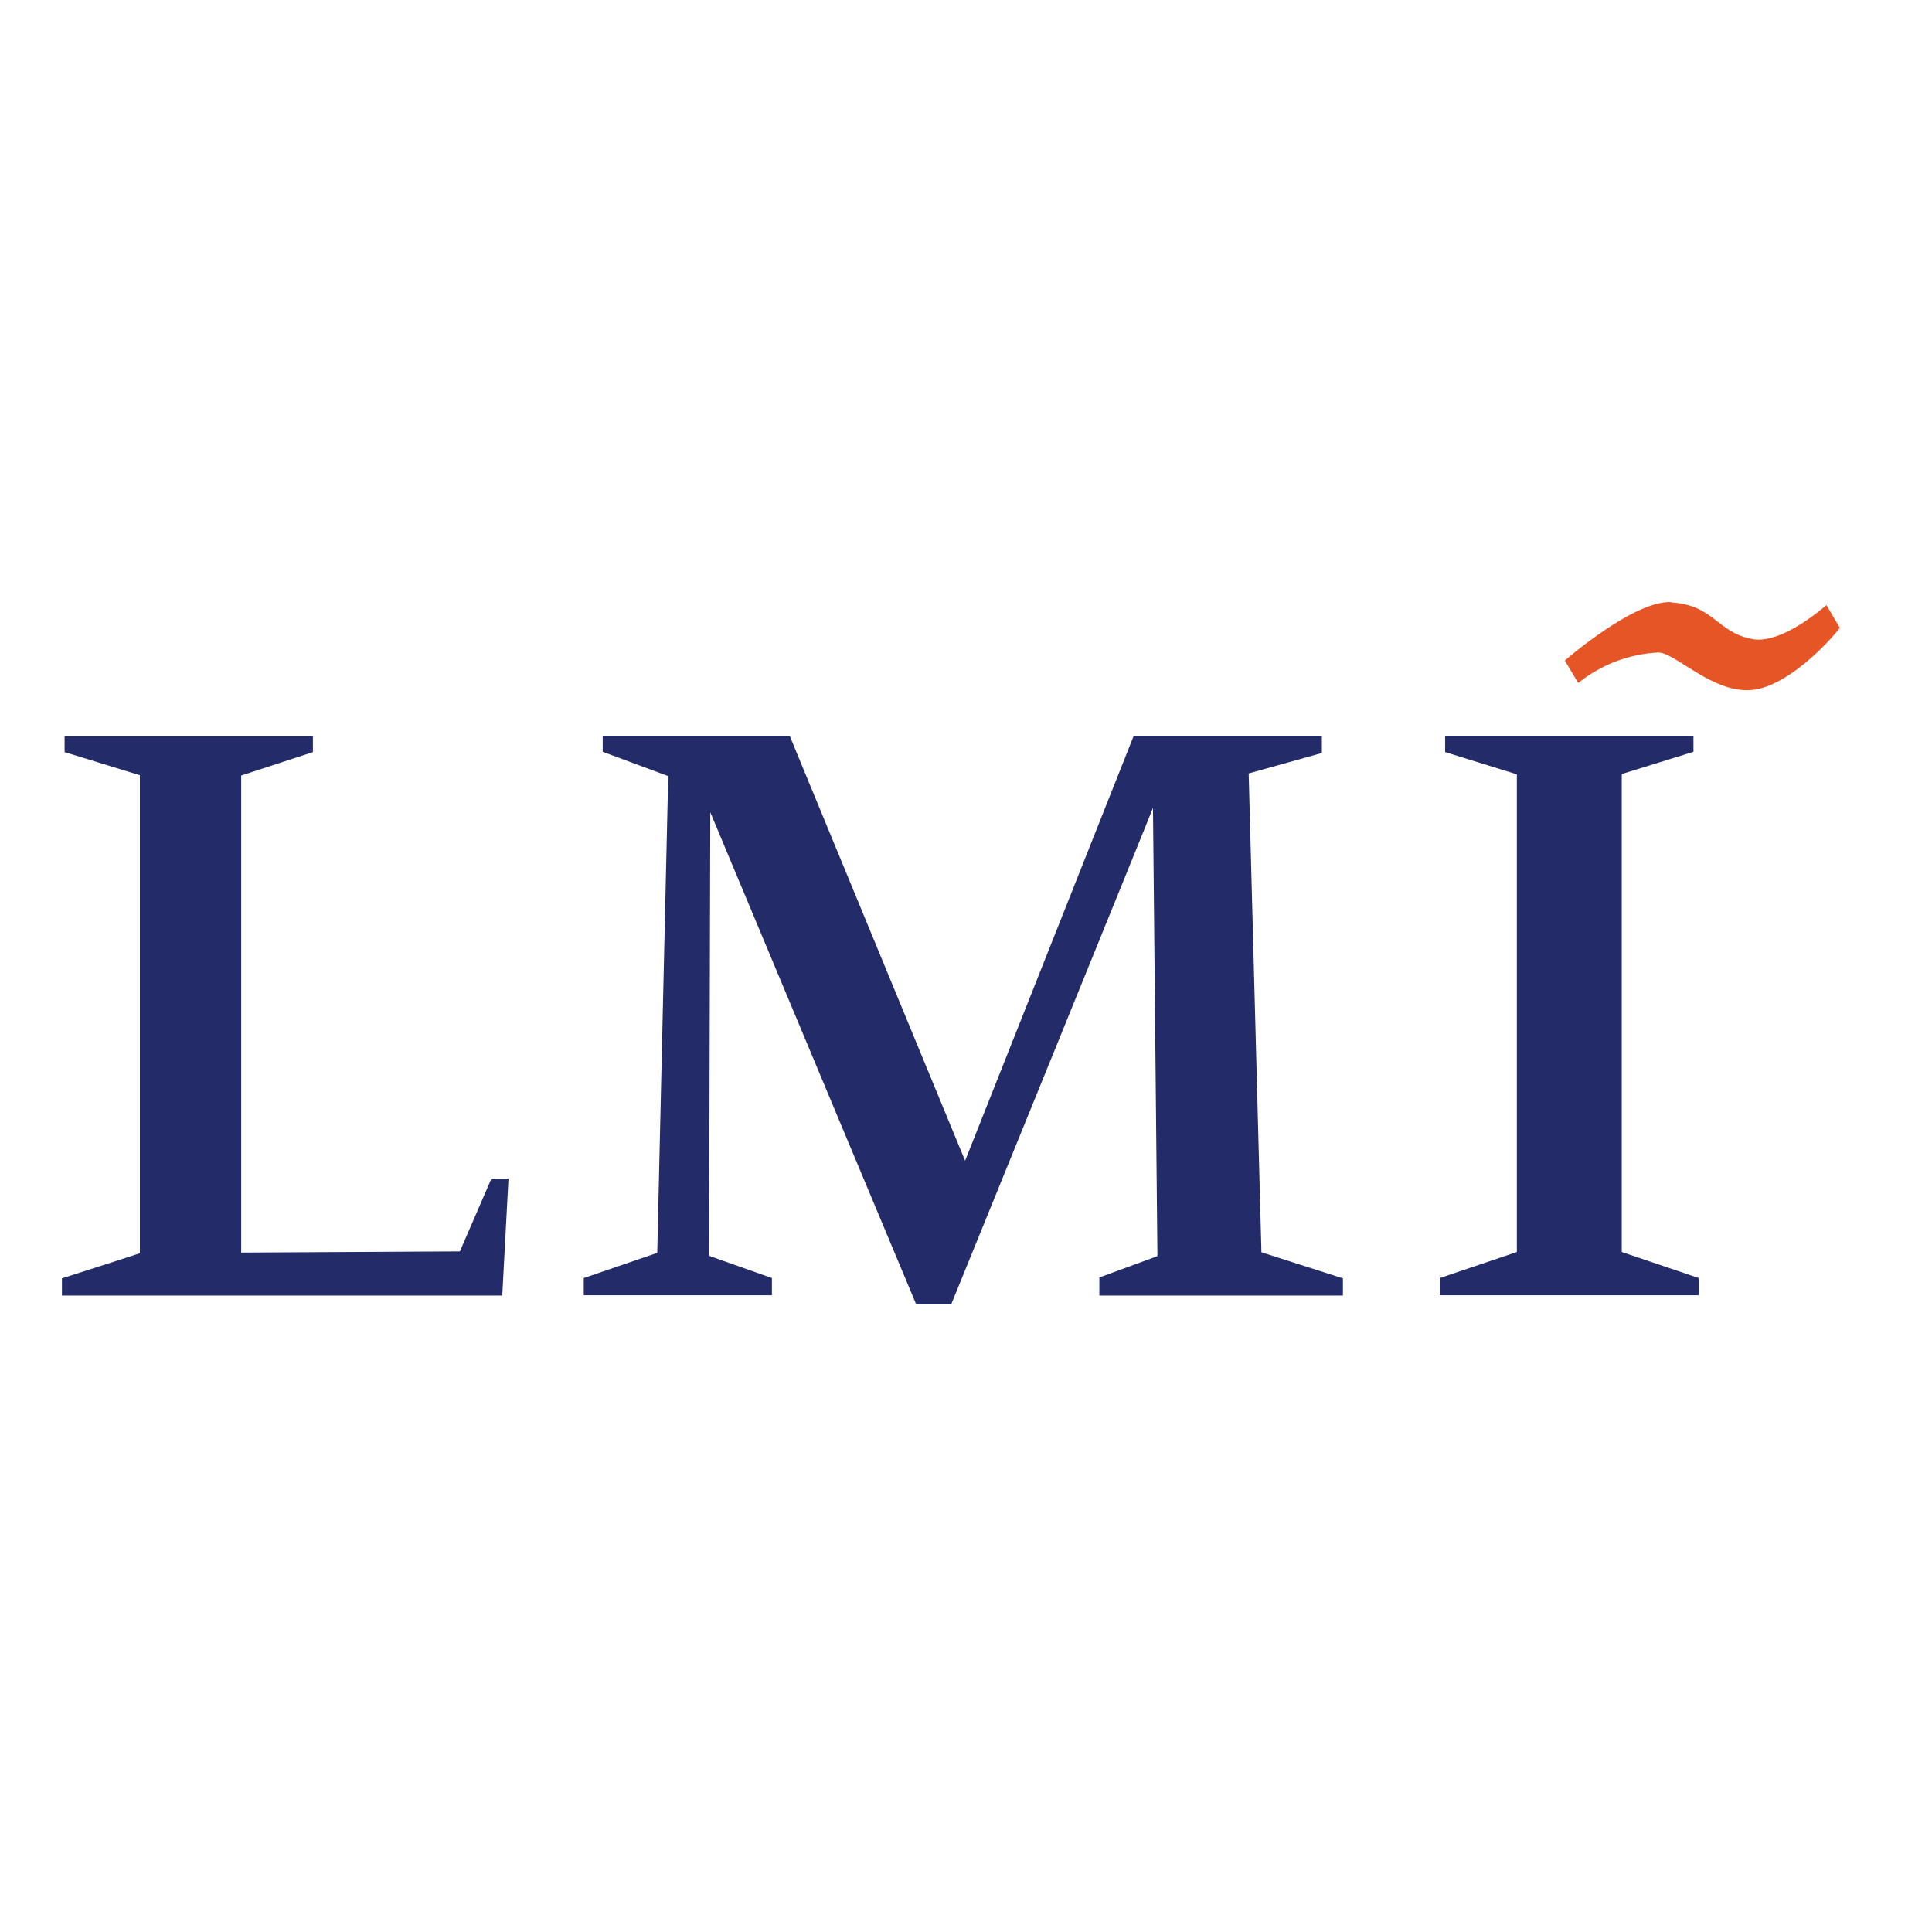
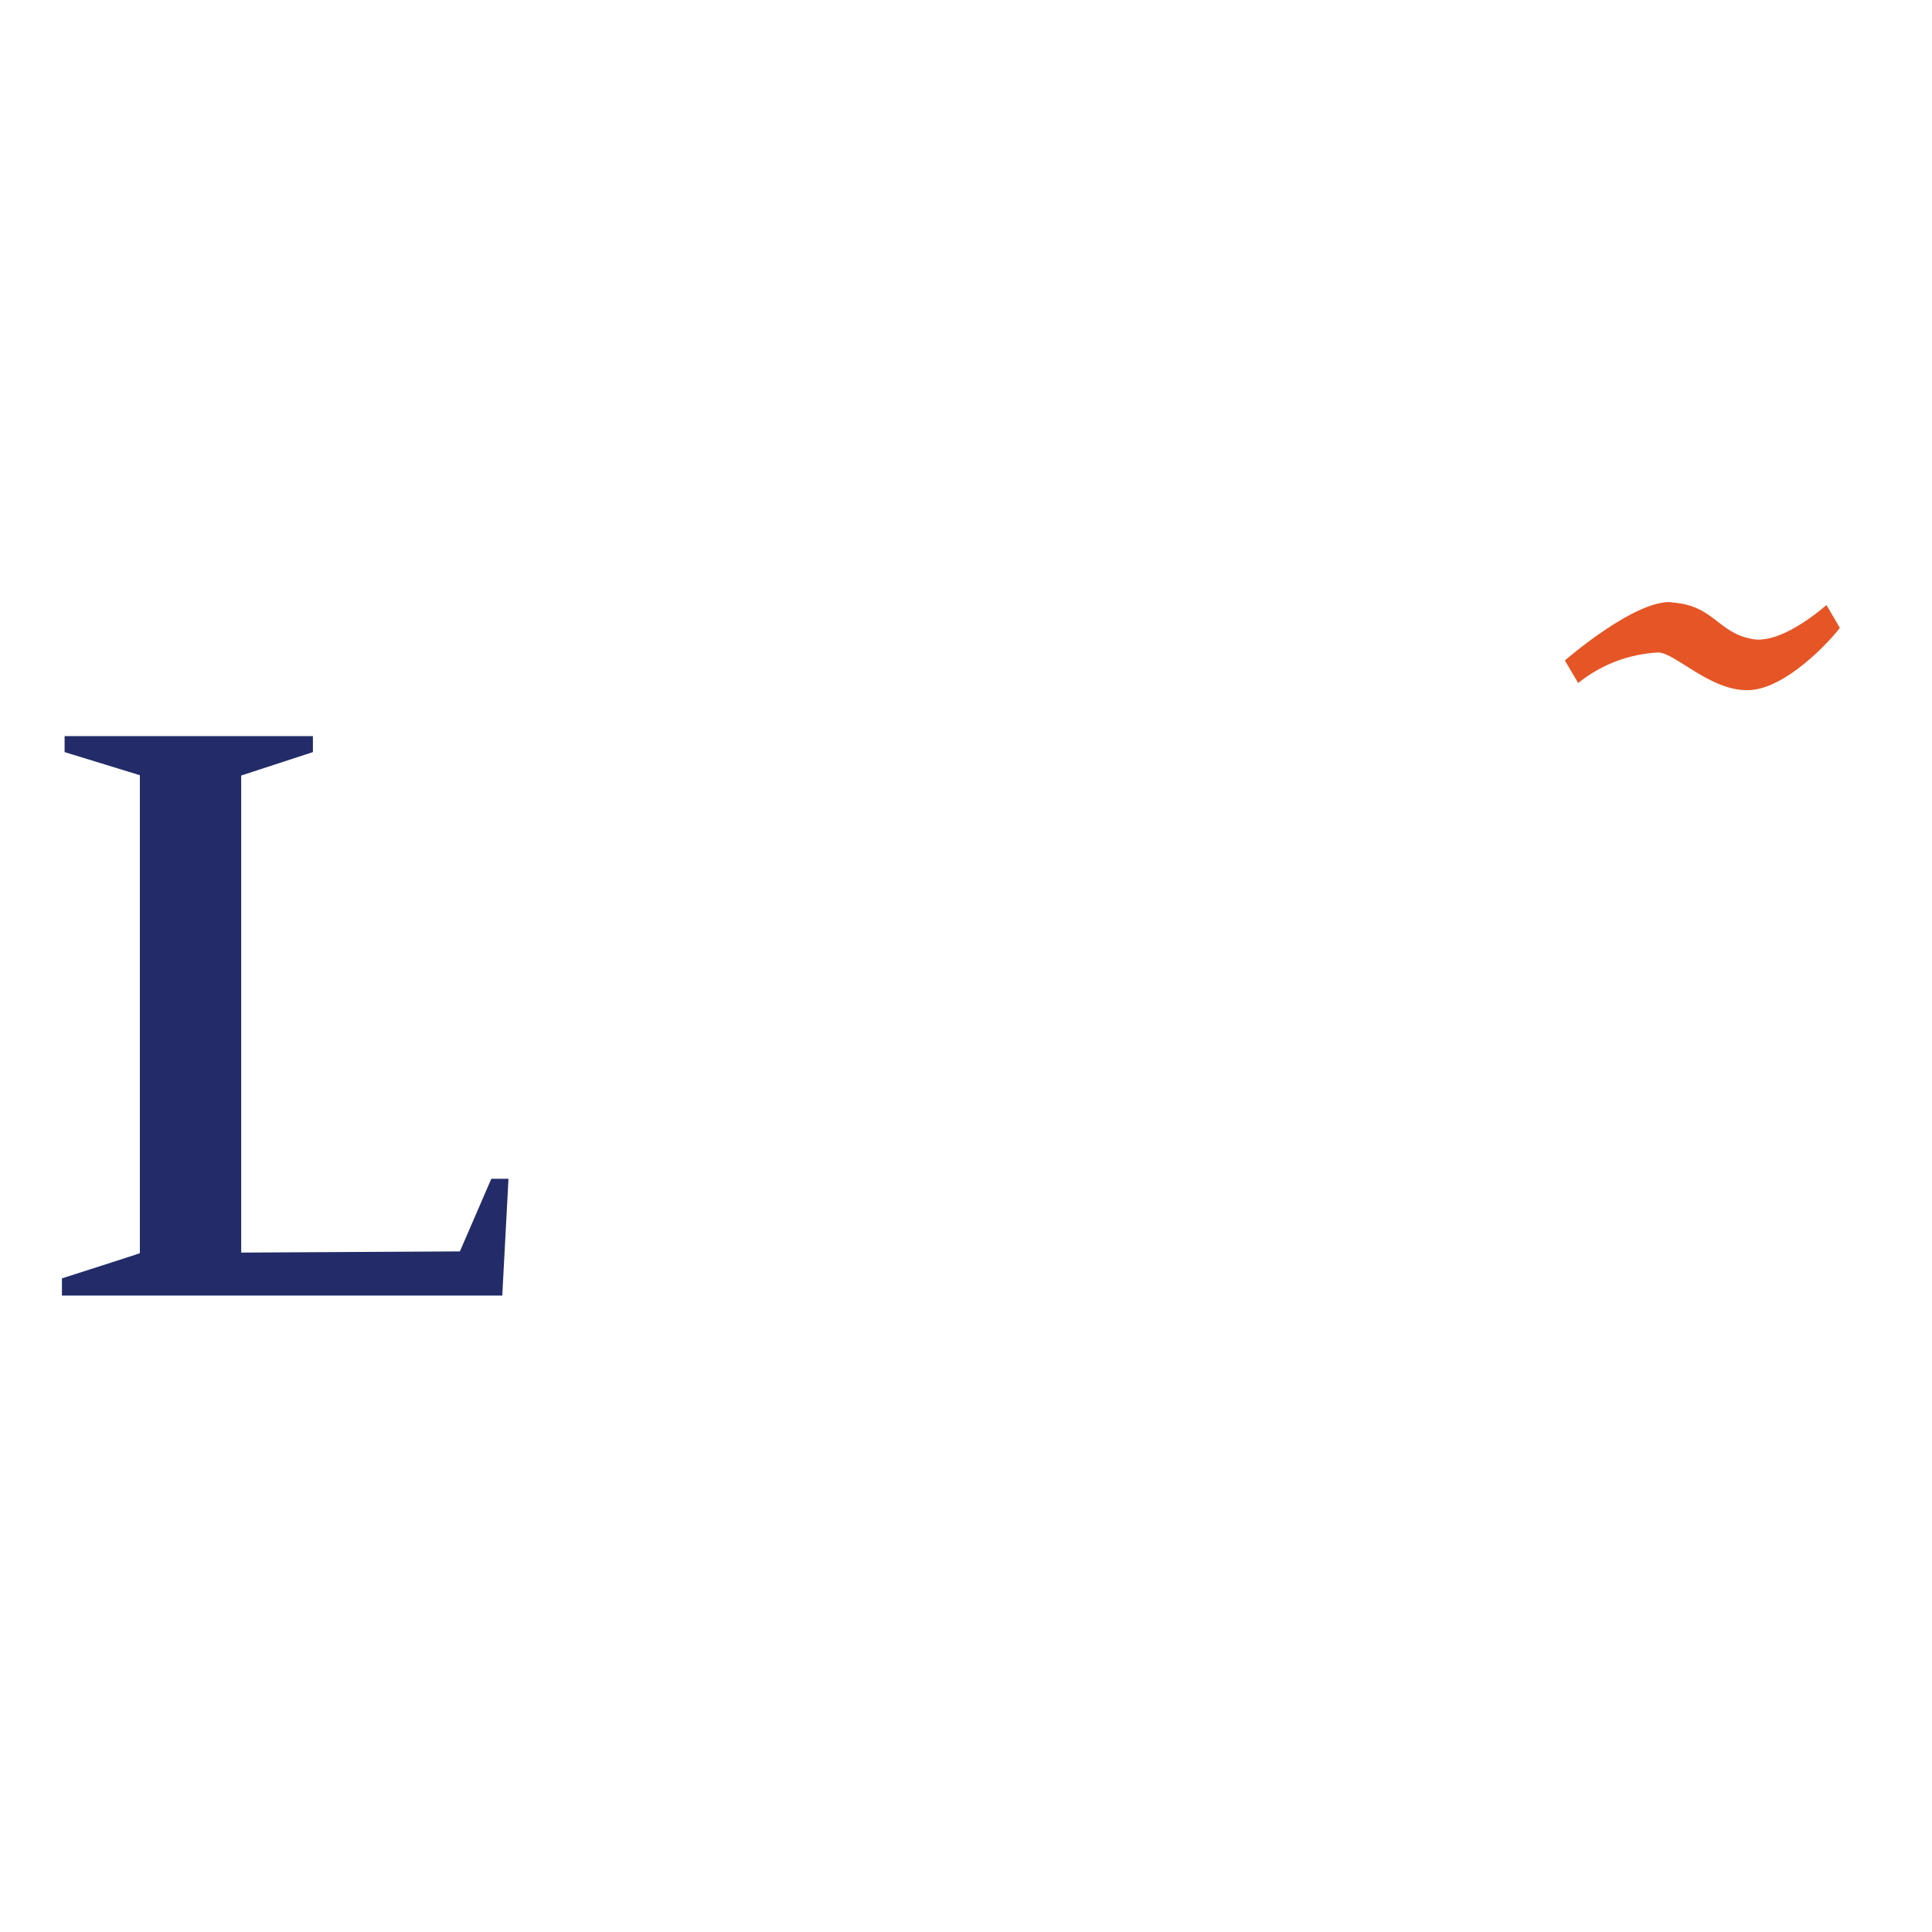
<svg xmlns="http://www.w3.org/2000/svg" version="1.1" id="layer" x="0px" y="0px" viewBox="0 0 652 652" style="enable-background:new 0 0 652 652;" xml:space="preserve">
  <style type="text/css"> .st0{fill:#E65525;} .st1{fill:#232C68;} </style>
  <g id="Group_44" transform="translate(0)">
    <path id="Path_2" class="st0" d="M564,203.3c14.6,0.9,15.4,10.3,27.6,12.4c7.6,1.3,18.1-5.8,24.8-11.5l4.5,7.7 c-3.9,5.1-18.4,20.5-30.5,21c-13,0.6-25.1-12.7-30.8-12.7c-9.9,0.5-19.3,4.1-27,10.3l-4.5-7.6c0,0,23.5-20.5,36-19.7" />
    <g id="Group_43" transform="translate(0 4.815)">
      <path id="Path_3" class="st1" d="M155.2,417.5l10.6-24.5h5.8l-2.1,39.4H20.9v-5.8c0,0,26.6-8.5,26.3-8.5V256.8L21.8,249v-5.4h83.8 v5.4l-24.2,7.9v161L155.2,417.5z" />
-       <path id="Path_4" class="st1" d="M266.5,243.5l59.2,143.4l56.9-143.4h63.5v5.8l-24.7,6.9l4.3,161.6l27.5,8.8v5.8h-82.2v-6.1 l19.6-7.2l-1.5-151.3c0,0.3-68.1,167.6-68.1,167.6h-11.8l-69.5-166.1L239.3,419l21.2,7.5v5.8h-63.5v-5.8l24.8-8.5l3.7-160.9 l-22.1-8.2v-5.4H266.5z" />
-       <path id="Path_5" class="st1" d="M485.9,432.3v-5.8l26-8.8V256.5l-24.2-7.5v-5.5h83.8v5.4l-24.2,7.5v161.3l26,8.8v5.8L485.9,432.3 z" />
    </g>
  </g>
</svg>